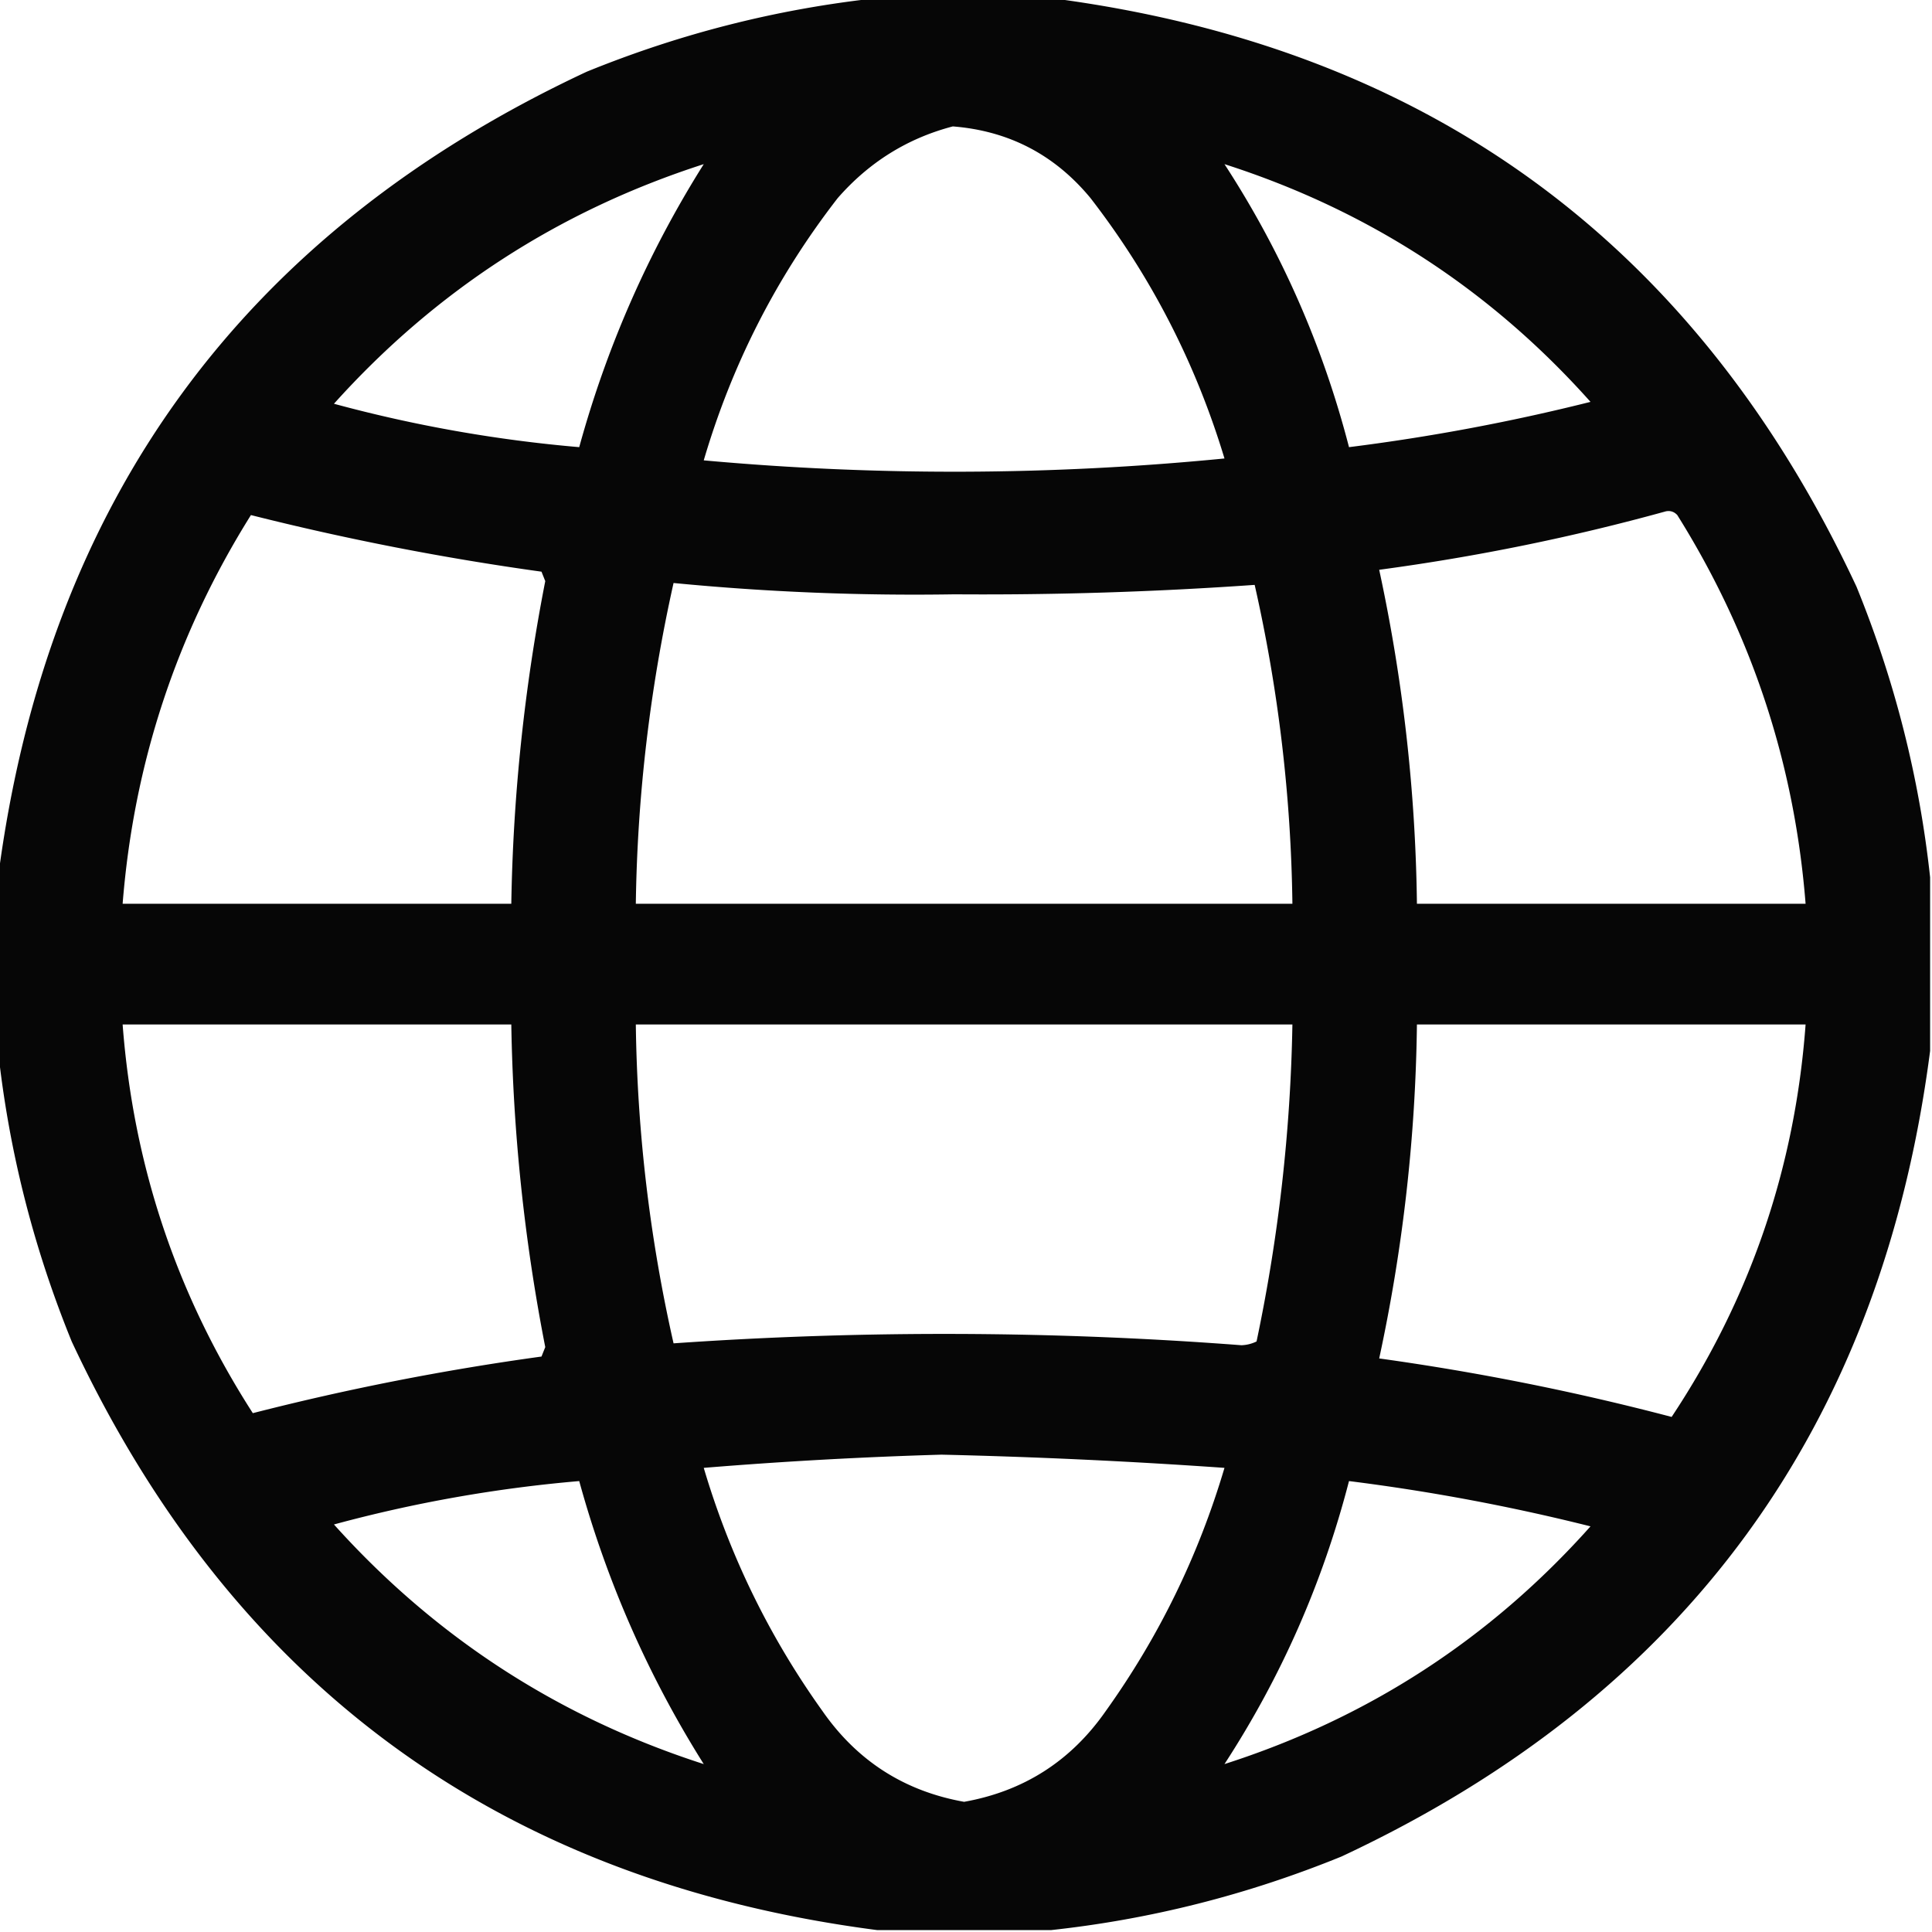
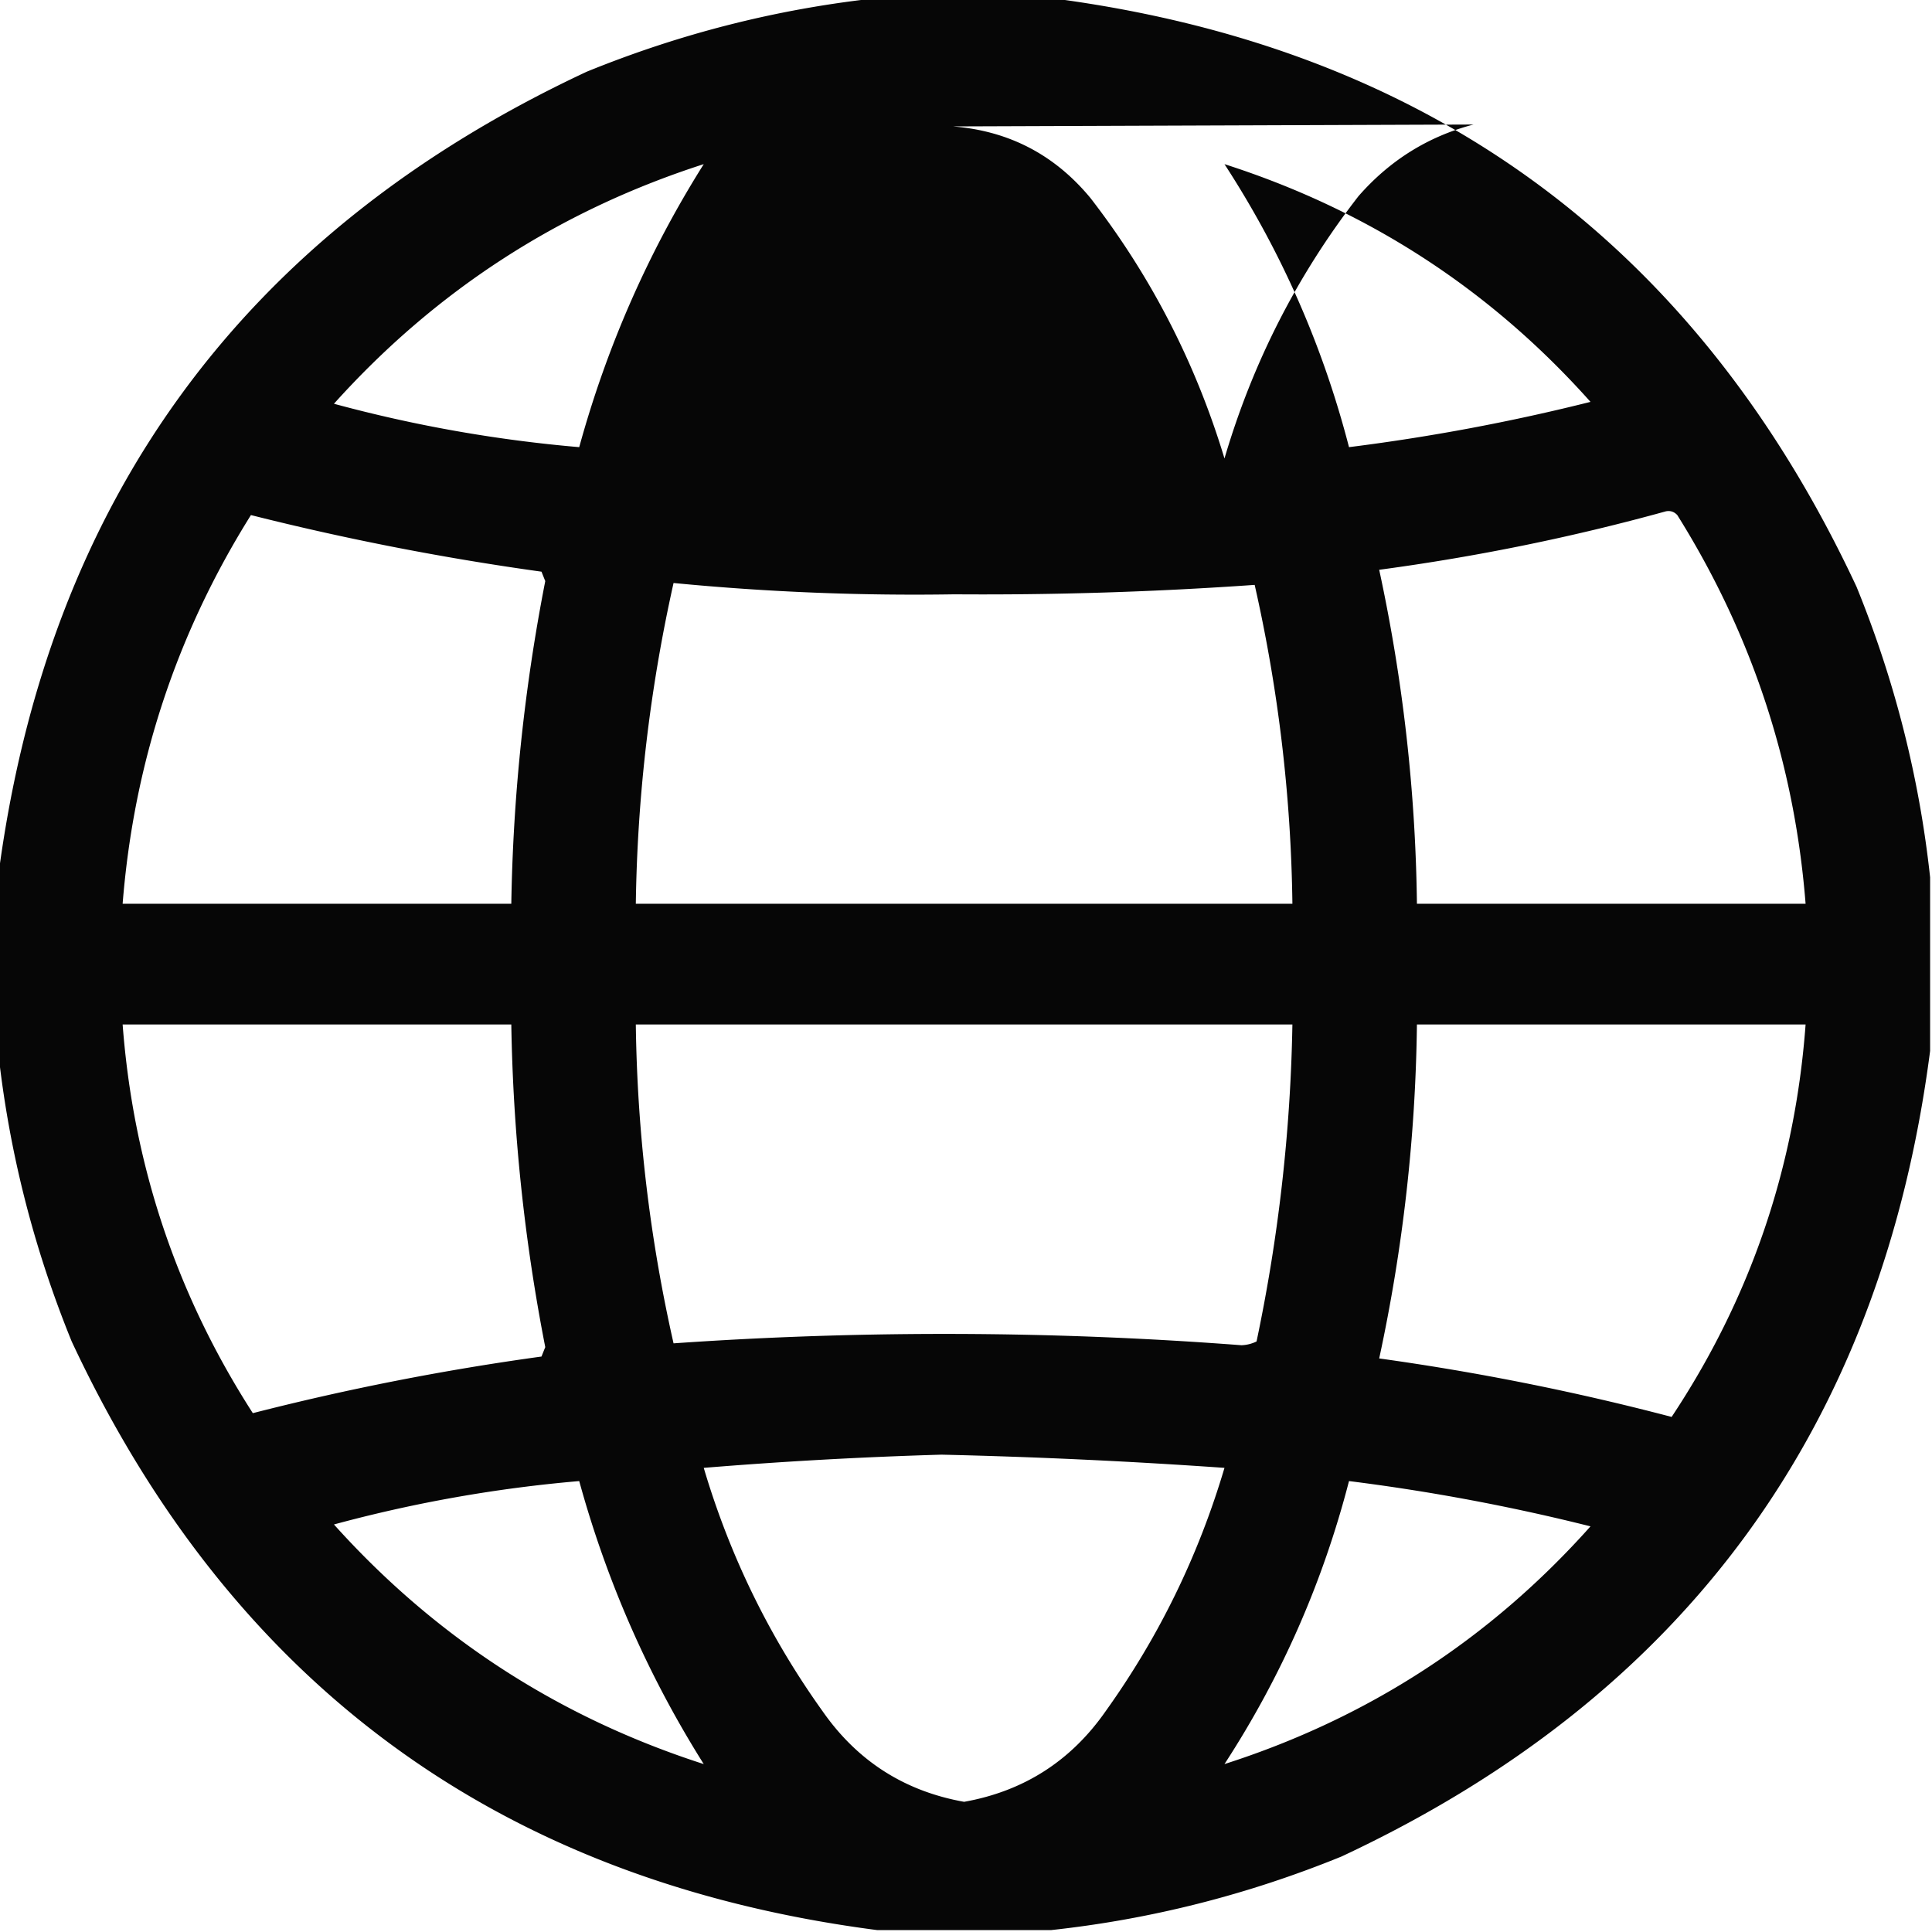
<svg xmlns="http://www.w3.org/2000/svg" viewBox="0 0 512 512" shape-rendering="geometricPrecision" text-rendering="geometricPrecision" image-rendering="optimizeQuality" fill-rule="evenodd" clip-rule="evenodd">
-   <path d="M232.5-.5h46c99.771 12.949 170.938 64.949 213.5 156 10.136 24.879 16.636 50.546 19.5 77v46c-12.949 99.771-64.949 170.938-156 213.5-24.878 10.136-50.545 16.636-77 19.5h-46c-99.773-12.951-170.94-64.951-213.5-156-10.136-24.879-16.636-50.546-19.5-77v-46C12.449 132.729 64.449 61.562 155.5 19c24.879-10.136 50.546-16.636 77-19.5zm20 34c14.838 1.17 27.005 7.503 36.5 19 16.029 20.723 27.863 43.723 35.5 69a732.735 732.735 0 01-138 .5c7.491-25.484 19.325-48.651 35.5-69.5 8.315-9.516 18.482-15.849 30.5-19zm-66 10c-14.663 23.298-25.663 48.298-33 75a368.605 368.605 0 01-65-11.5c26.94-29.972 59.606-51.139 98-63.5zm138 0c38.102 12.212 70.436 33.212 97 63a537.585 537.585 0 01-64 12c-6.949-26.868-17.949-51.868-33-75zm117 92c1.175-.219 2.175.114 3 1 19.728 31.519 31.062 65.852 34 103h-103a444.44 444.44 0 00-10-88.5c25.814-3.462 51.148-8.629 76-15.5zm-375 1a719.568 719.568 0 0077 15l1 2.5a485.989 485.989 0 00-9 85.5h-103c2.948-37.177 14.281-71.51 34-103zm112 18a660.716 660.716 0 0074.5 3c26.561.195 53.061-.639 79.5-2.5a405.771 405.771 0 0110 84.5h-174a415.61 415.61 0 0110-85zm-146 117h103a485.989 485.989 0 009 85.5l-1 2.5a684.116 684.116 0 00-76.5 15c-20.174-31.356-31.674-65.689-34.5-103zm136 0h174a444.22 444.22 0 01-9.5 84 9.839 9.839 0 01-4 1 1034.005 1034.005 0 00-150.5-.5 405.771 405.771 0 01-10-84.5zm207 0h103c-2.793 37.881-14.626 72.548-35.5 104a664.234 664.234 0 00-77.5-15.5 444.44 444.44 0 0010-88.5zm-126 114c25.02.578 50.02 1.744 75 3.5-6.914 23.327-17.414 44.827-31.5 64.5-9.199 13.181-21.699 21.181-37.5 24-15.801-2.819-28.301-10.819-37.5-24-14.091-19.684-24.591-41.184-31.5-64.5a1201.694 1201.694 0 0163-3.5zm-63 82c-38.394-12.361-71.06-33.528-98-63.5a368.605 368.605 0 0165-11.5c7.337 26.702 18.337 51.702 33 75zm138 0c15.051-23.132 26.051-48.132 33-75a537.585 537.585 0 0164 12c-26.564 29.788-58.898 50.788-97 63z" opacity=".973" />
+   <path d="M232.5-.5h46c99.771 12.949 170.938 64.949 213.5 156 10.136 24.879 16.636 50.546 19.5 77v46c-12.949 99.771-64.949 170.938-156 213.5-24.878 10.136-50.545 16.636-77 19.5h-46c-99.773-12.951-170.94-64.951-213.5-156-10.136-24.879-16.636-50.546-19.5-77v-46C12.449 132.729 64.449 61.562 155.5 19c24.879-10.136 50.546-16.636 77-19.5zm20 34c14.838 1.17 27.005 7.503 36.5 19 16.029 20.723 27.863 43.723 35.5 69c7.491-25.484 19.325-48.651 35.5-69.5 8.315-9.516 18.482-15.849 30.5-19zm-66 10c-14.663 23.298-25.663 48.298-33 75a368.605 368.605 0 01-65-11.5c26.94-29.972 59.606-51.139 98-63.5zm138 0c38.102 12.212 70.436 33.212 97 63a537.585 537.585 0 01-64 12c-6.949-26.868-17.949-51.868-33-75zm117 92c1.175-.219 2.175.114 3 1 19.728 31.519 31.062 65.852 34 103h-103a444.44 444.44 0 00-10-88.5c25.814-3.462 51.148-8.629 76-15.5zm-375 1a719.568 719.568 0 0077 15l1 2.5a485.989 485.989 0 00-9 85.5h-103c2.948-37.177 14.281-71.51 34-103zm112 18a660.716 660.716 0 0074.5 3c26.561.195 53.061-.639 79.5-2.5a405.771 405.771 0 0110 84.5h-174a415.61 415.61 0 0110-85zm-146 117h103a485.989 485.989 0 009 85.5l-1 2.5a684.116 684.116 0 00-76.5 15c-20.174-31.356-31.674-65.689-34.5-103zm136 0h174a444.22 444.22 0 01-9.5 84 9.839 9.839 0 01-4 1 1034.005 1034.005 0 00-150.5-.5 405.771 405.771 0 01-10-84.5zm207 0h103c-2.793 37.881-14.626 72.548-35.5 104a664.234 664.234 0 00-77.5-15.5 444.44 444.44 0 0010-88.5zm-126 114c25.02.578 50.02 1.744 75 3.5-6.914 23.327-17.414 44.827-31.5 64.5-9.199 13.181-21.699 21.181-37.5 24-15.801-2.819-28.301-10.819-37.5-24-14.091-19.684-24.591-41.184-31.5-64.5a1201.694 1201.694 0 0163-3.5zm-63 82c-38.394-12.361-71.06-33.528-98-63.5a368.605 368.605 0 0165-11.5c7.337 26.702 18.337 51.702 33 75zm138 0c15.051-23.132 26.051-48.132 33-75a537.585 537.585 0 0164 12c-26.564 29.788-58.898 50.788-97 63z" opacity=".973" />
</svg>